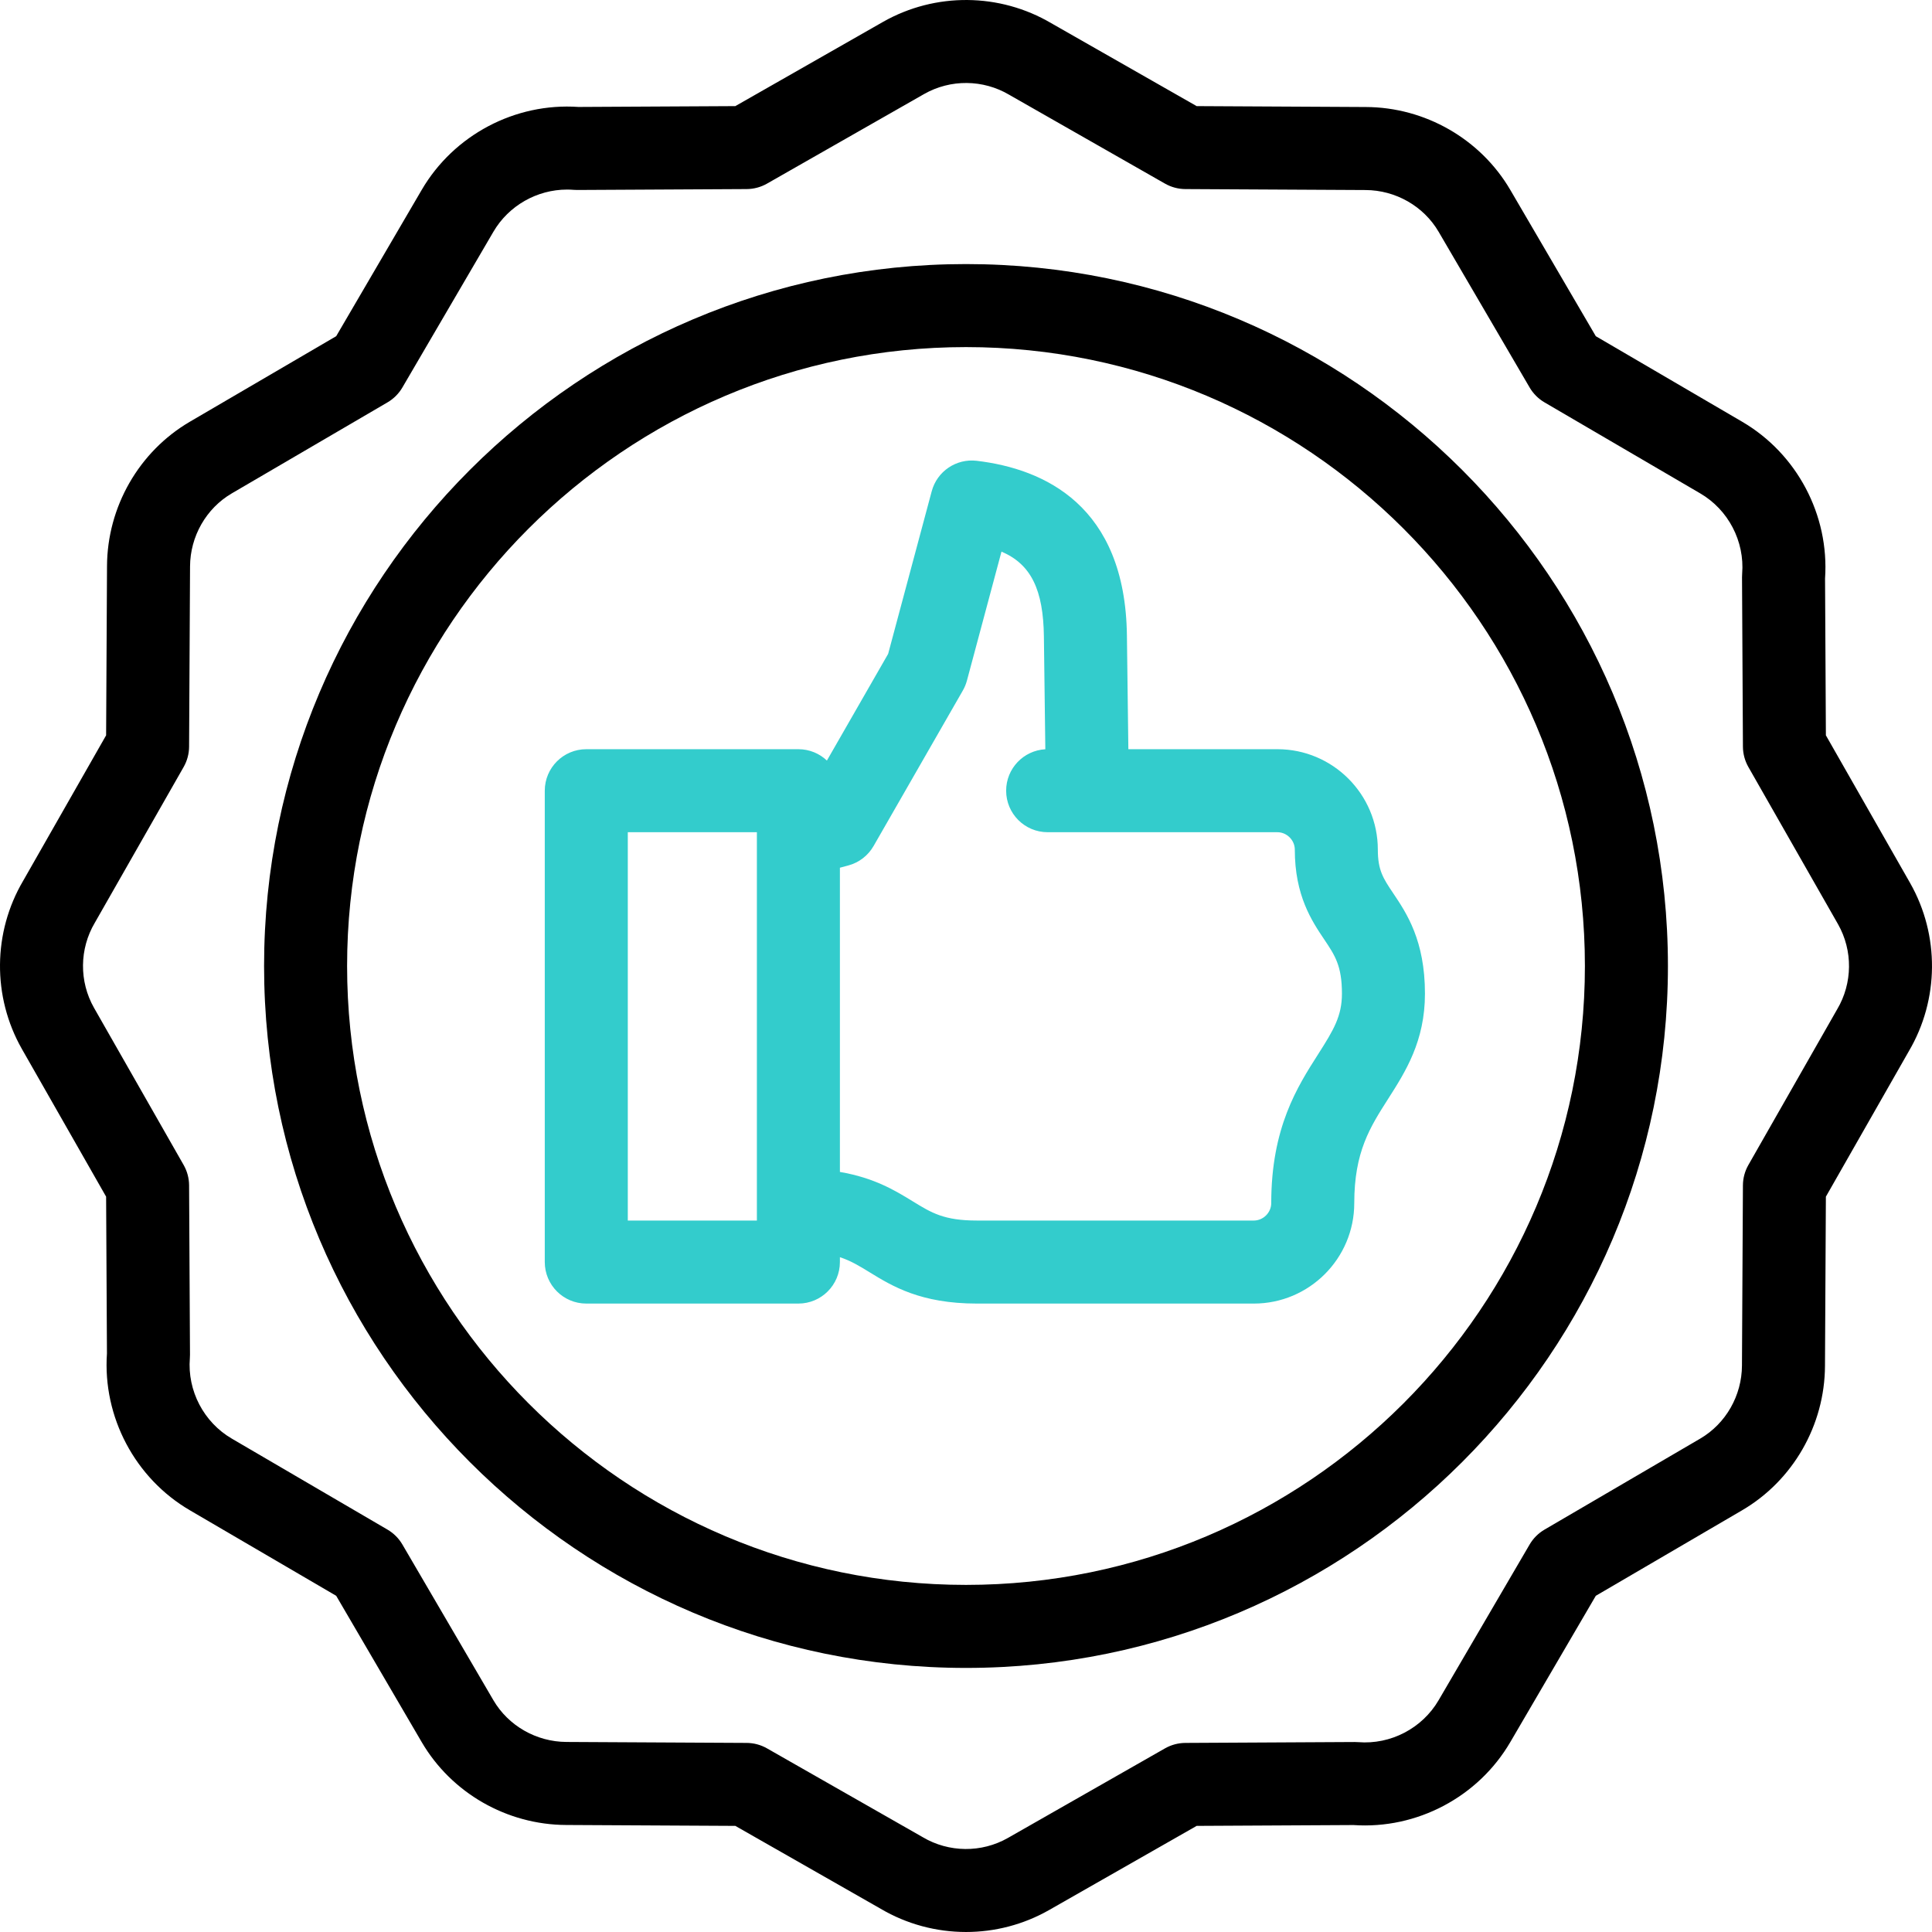
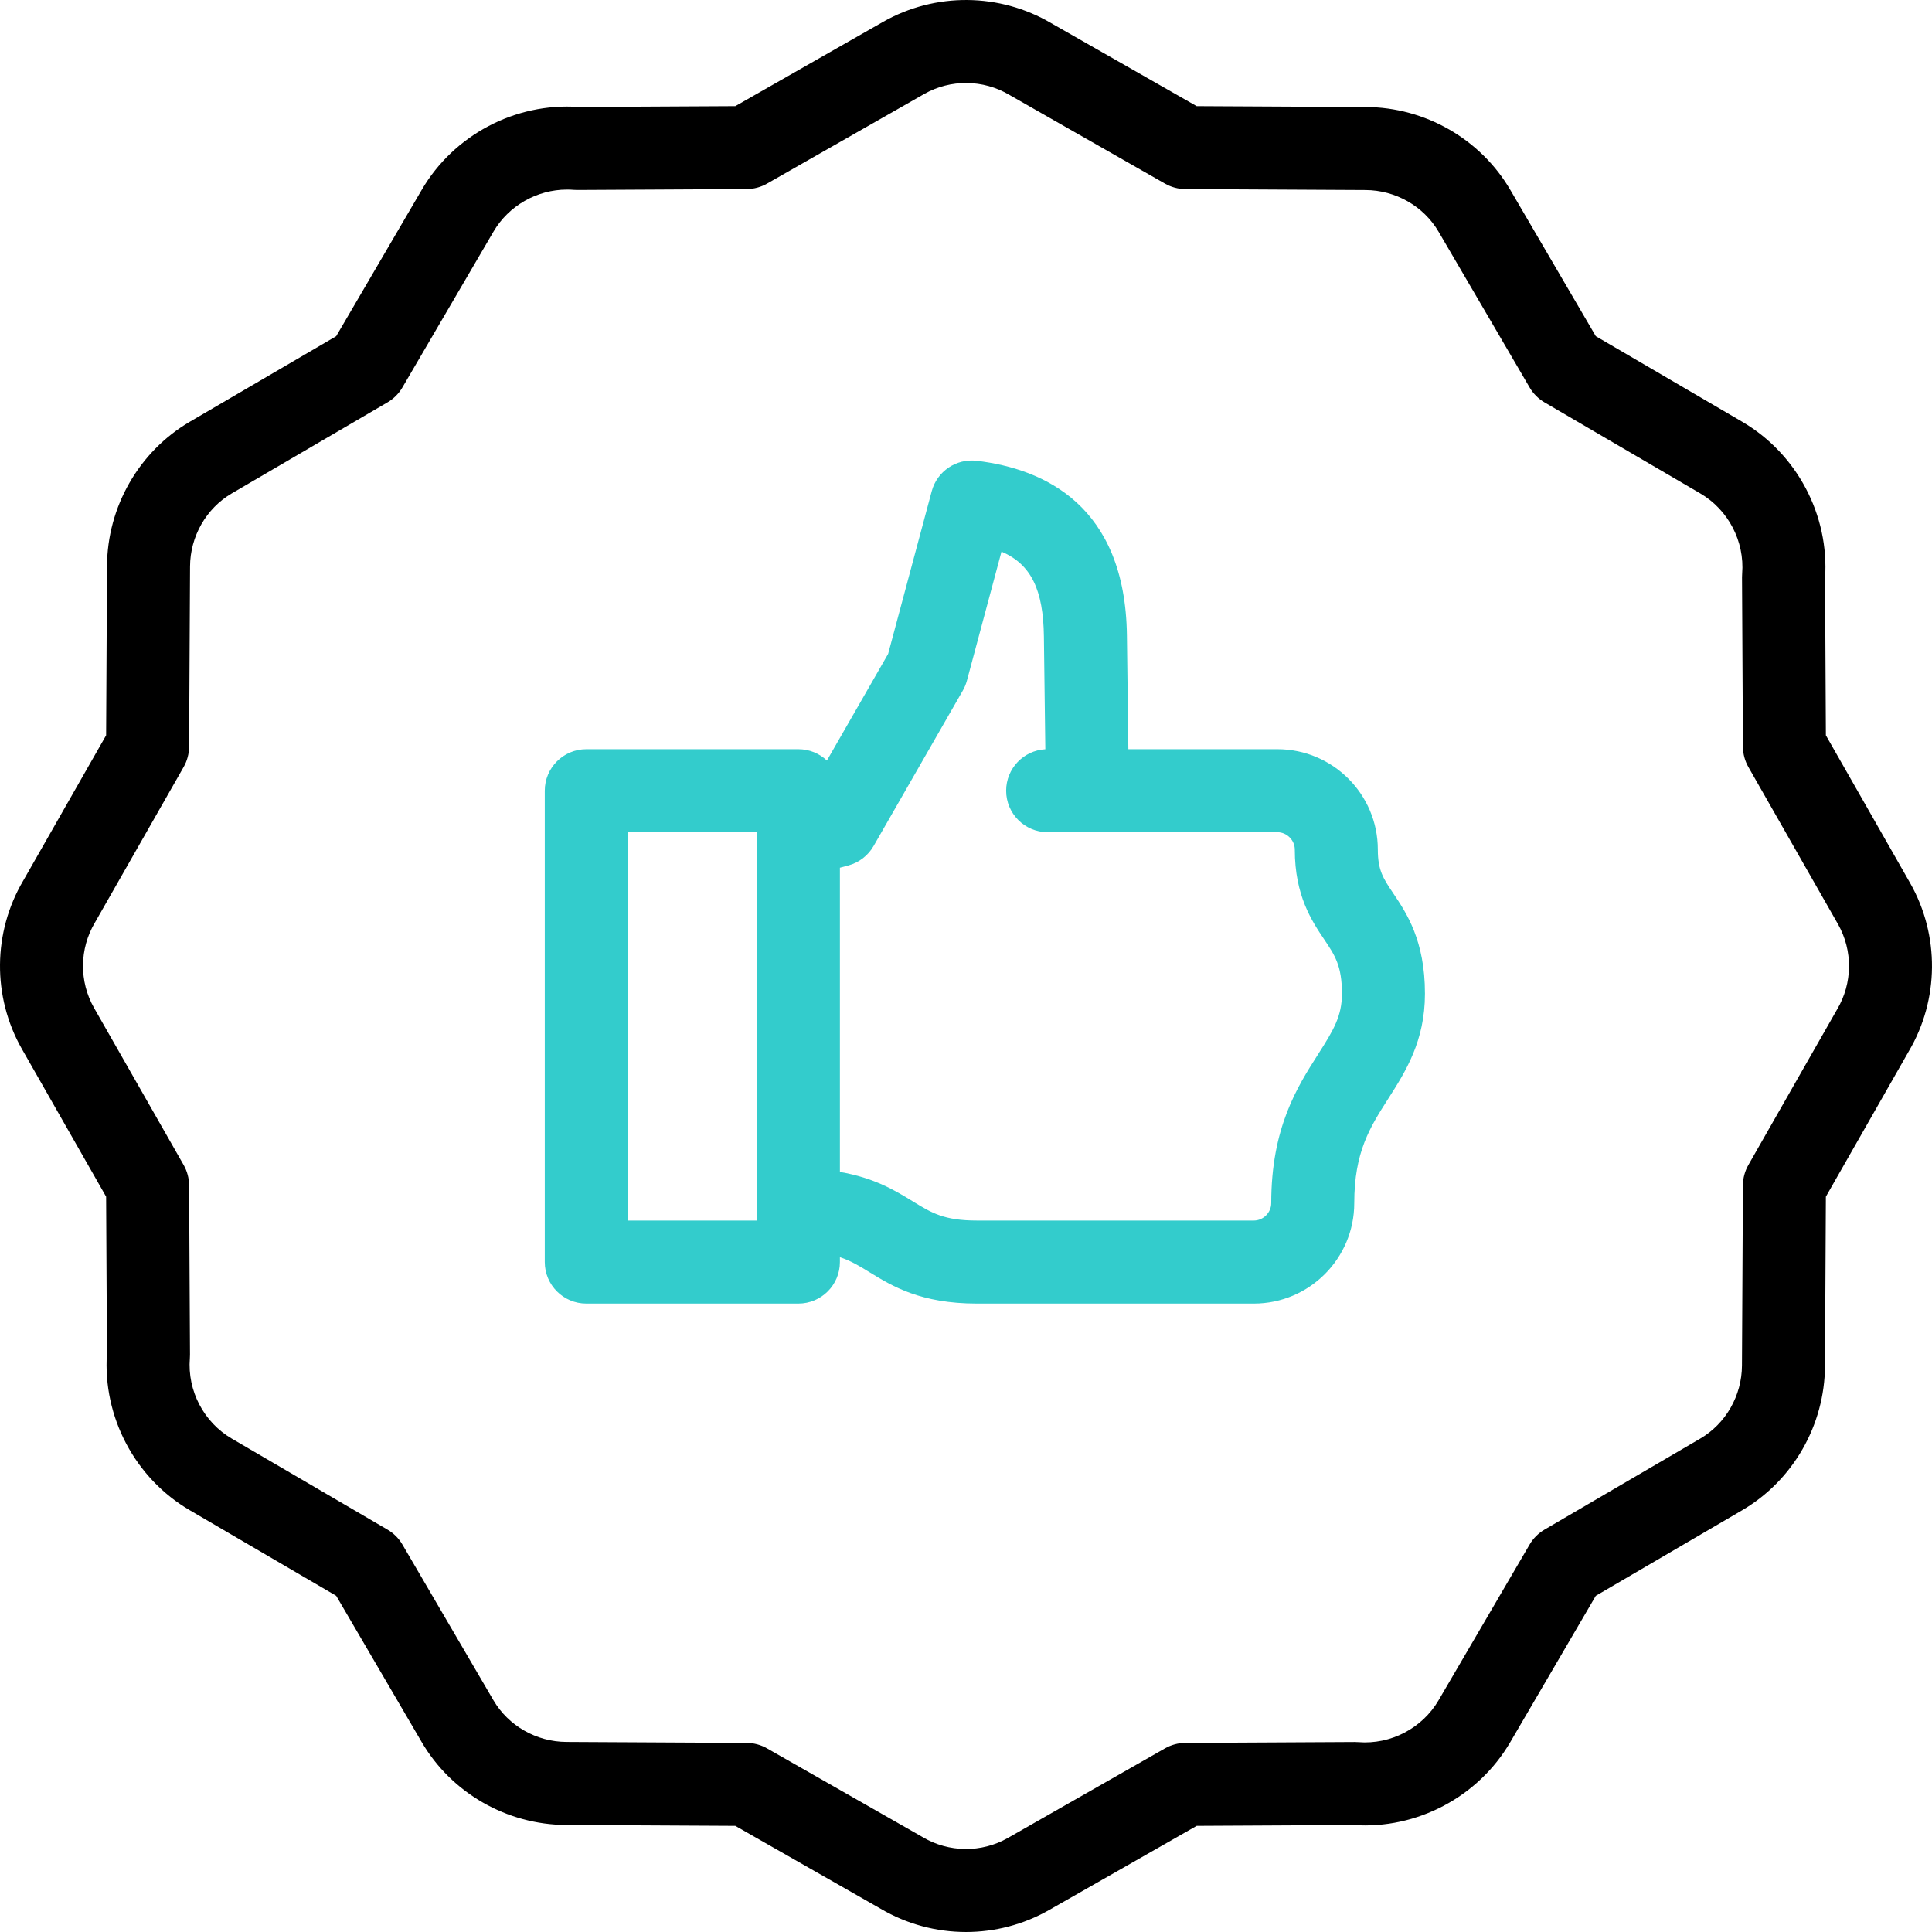
<svg xmlns="http://www.w3.org/2000/svg" id="Capa_1" enable-background="new 0 0 511.951 511.951" viewBox="0 0 511.951 511.951">
  <g>
    <g>
      <path d="m506.167 234.014-22.334-39.163-.222-41.562c1.154-16.791-7.436-33.057-21.979-41.545l-38.768-22.658-22.66-38.771c-7.888-13.483-22.558-21.898-38.269-21.958l-44.835-.238-38.526-21.97c-13.682-8.062-30.74-8.208-44.562-.363l-39.162 22.333-41.56.221c-16.797-1.163-33.056 7.436-41.545 21.979l-22.658 38.767-38.771 22.661c-13.484 7.888-21.898 22.557-21.959 38.269l-.238 44.834-21.969 38.525c-8.064 13.683-8.209 30.741-.364 44.562l22.333 39.162.221 41.562c-1.153 16.791 7.436 33.056 21.98 41.545l38.767 22.658 22.661 38.771c7.887 13.483 22.557 21.897 38.269 21.959l44.834.238 38.526 21.97c6.951 4.096 14.771 6.149 22.598 6.148 7.579 0 15.164-1.926 21.963-5.785l39.163-22.333 41.562-.221c16.789 1.157 33.057-7.436 41.545-21.98l22.657-38.767 38.771-22.661c13.482-7.886 21.896-22.556 21.959-38.269l.238-44.834 21.972-38.529c8.06-13.679 8.205-30.736.362-44.557zm-19.342 33.434c-.03.052-.061.104-.091.156l-23.441 41.105c-.937 1.643-1.435 3.5-1.444 5.391l-.254 47.733c-.031 7.98-4.272 15.407-11.063 19.379l-41.259 24.114c-1.633.955-2.992 2.313-3.946 3.947l-24.116 41.263c-4.341 7.438-12.704 11.802-21.291 11.108-.312-.025-.614-.036-.938-.035l-44.882.239c-1.891.01-3.748.508-5.391 1.444l-41.649 23.751c-6.987 3.966-15.63 3.882-22.554-.22-.052-.03-.104-.061-.156-.091l-41.105-23.441c-1.643-.937-3.5-1.434-5.391-1.444l-47.734-.254c-7.979-.031-15.406-4.272-19.379-11.064l-24.114-41.258c-.955-1.633-2.313-2.992-3.947-3.946l-41.263-24.116c-7.438-4.341-11.798-12.699-11.108-21.292.025-.312.037-.625.035-.938l-.238-44.882c-.01-1.891-.508-3.748-1.445-5.391l-23.751-41.648c-3.966-6.986-3.881-15.629.22-22.554.031-.052.061-.104.091-.156l23.441-41.106c.937-1.643 1.434-3.5 1.444-5.391l.253-47.735c.031-7.979 4.271-15.405 11.064-19.378l41.258-24.115c1.633-.954 2.992-2.313 3.946-3.946l24.116-41.262c4.041-6.923 11.561-11.18 19.513-11.18.591 0 1.185.023 1.779.071.312.025.623.038.938.035l44.882-.239c1.891-.01 3.748-.508 5.391-1.445l41.648-23.751c6.986-3.966 15.629-3.881 22.556.22.052.031.104.061.155.091l41.105 23.441c1.643.937 3.5 1.434 5.391 1.444l47.736.254c7.979.031 15.404 4.271 19.377 11.063l24.114 41.259c.954 1.633 2.313 2.992 3.946 3.946l41.264 24.117c7.438 4.34 11.797 12.698 11.107 21.29-.025.312-.037.626-.035.939l.239 44.882c.01 1.891.508 3.748 1.444 5.391l23.752 41.649c3.965 6.988 3.881 15.63-.22 22.556z" />
-       <path d="m255.976 69.975c-102.561 0-186 83.439-186 186s83.439 186 186 186c102.56 0 186-83.439 186-186s-83.44-186-186-186zm0 350c-90.43 0-164-73.57-164-164s73.57-164 164-164c90.429 0 164 73.57 164 164s-73.571 164-164 164z" />
    </g>
    <path d="m369.178 236.697c-2.627-3.91-4.074-6.064-4.074-11.559 0-14.674-11.938-26.612-26.612-26.612h-39.494l-.383-30.147c-.437-34.394-21.886-44.149-39.803-46.276-5.437-.641-10.507 2.796-11.922 8.076l-11.546 43.089-16.225 28.266c-1.971-1.864-4.63-3.007-7.557-3.007h-56.205c-6.075 0-11 4.925-11 11v124.899c0 6.075 4.925 11 11 11h56.205c6.075 0 11-4.925 11-11v-1.289c2.922.959 5.17 2.338 7.835 3.973 6.039 3.705 13.554 8.316 28.473 8.316h73.376c14.674 0 26.612-11.938 26.612-26.612 0-13.577 4.166-20.099 8.989-27.65 4.568-7.151 9.745-15.256 9.745-27.86.001-14.083-4.862-21.322-8.414-26.607zm-168.615 86.728h-34.205v-102.899h34.205zm148.745-44.106c-5.547 8.683-12.449 19.489-12.449 39.494 0 2.5-2.112 4.612-4.612 4.612h-73.376c-8.708 0-11.995-2.016-16.969-5.068-4.637-2.845-10.182-6.246-19.339-7.808v-80.616l2.228-.597c2.827-.758 5.235-2.611 6.692-5.149l23.656-41.212c.474-.826.839-1.709 1.085-2.629l9.156-34.17c7.884 3.353 11.081 10.182 11.237 22.481l.379 29.886c-5.788.32-10.383 5.114-10.383 10.982 0 6.075 4.925 11 11 11h60.879c2.5 0 4.612 2.112 4.612 4.612 0 12.199 4.516 18.92 7.813 23.828 2.815 4.191 4.676 6.959 4.676 14.336 0 5.904-2.155 9.553-6.285 16.018z" fill="#3cc" />
  </g>
  <g />
  <g />
  <g />
  <g />
  <g />
  <g />
  <g />
  <g />
  <g />
  <g />
  <g />
  <g />
  <g />
  <g />
  <g />
</svg>